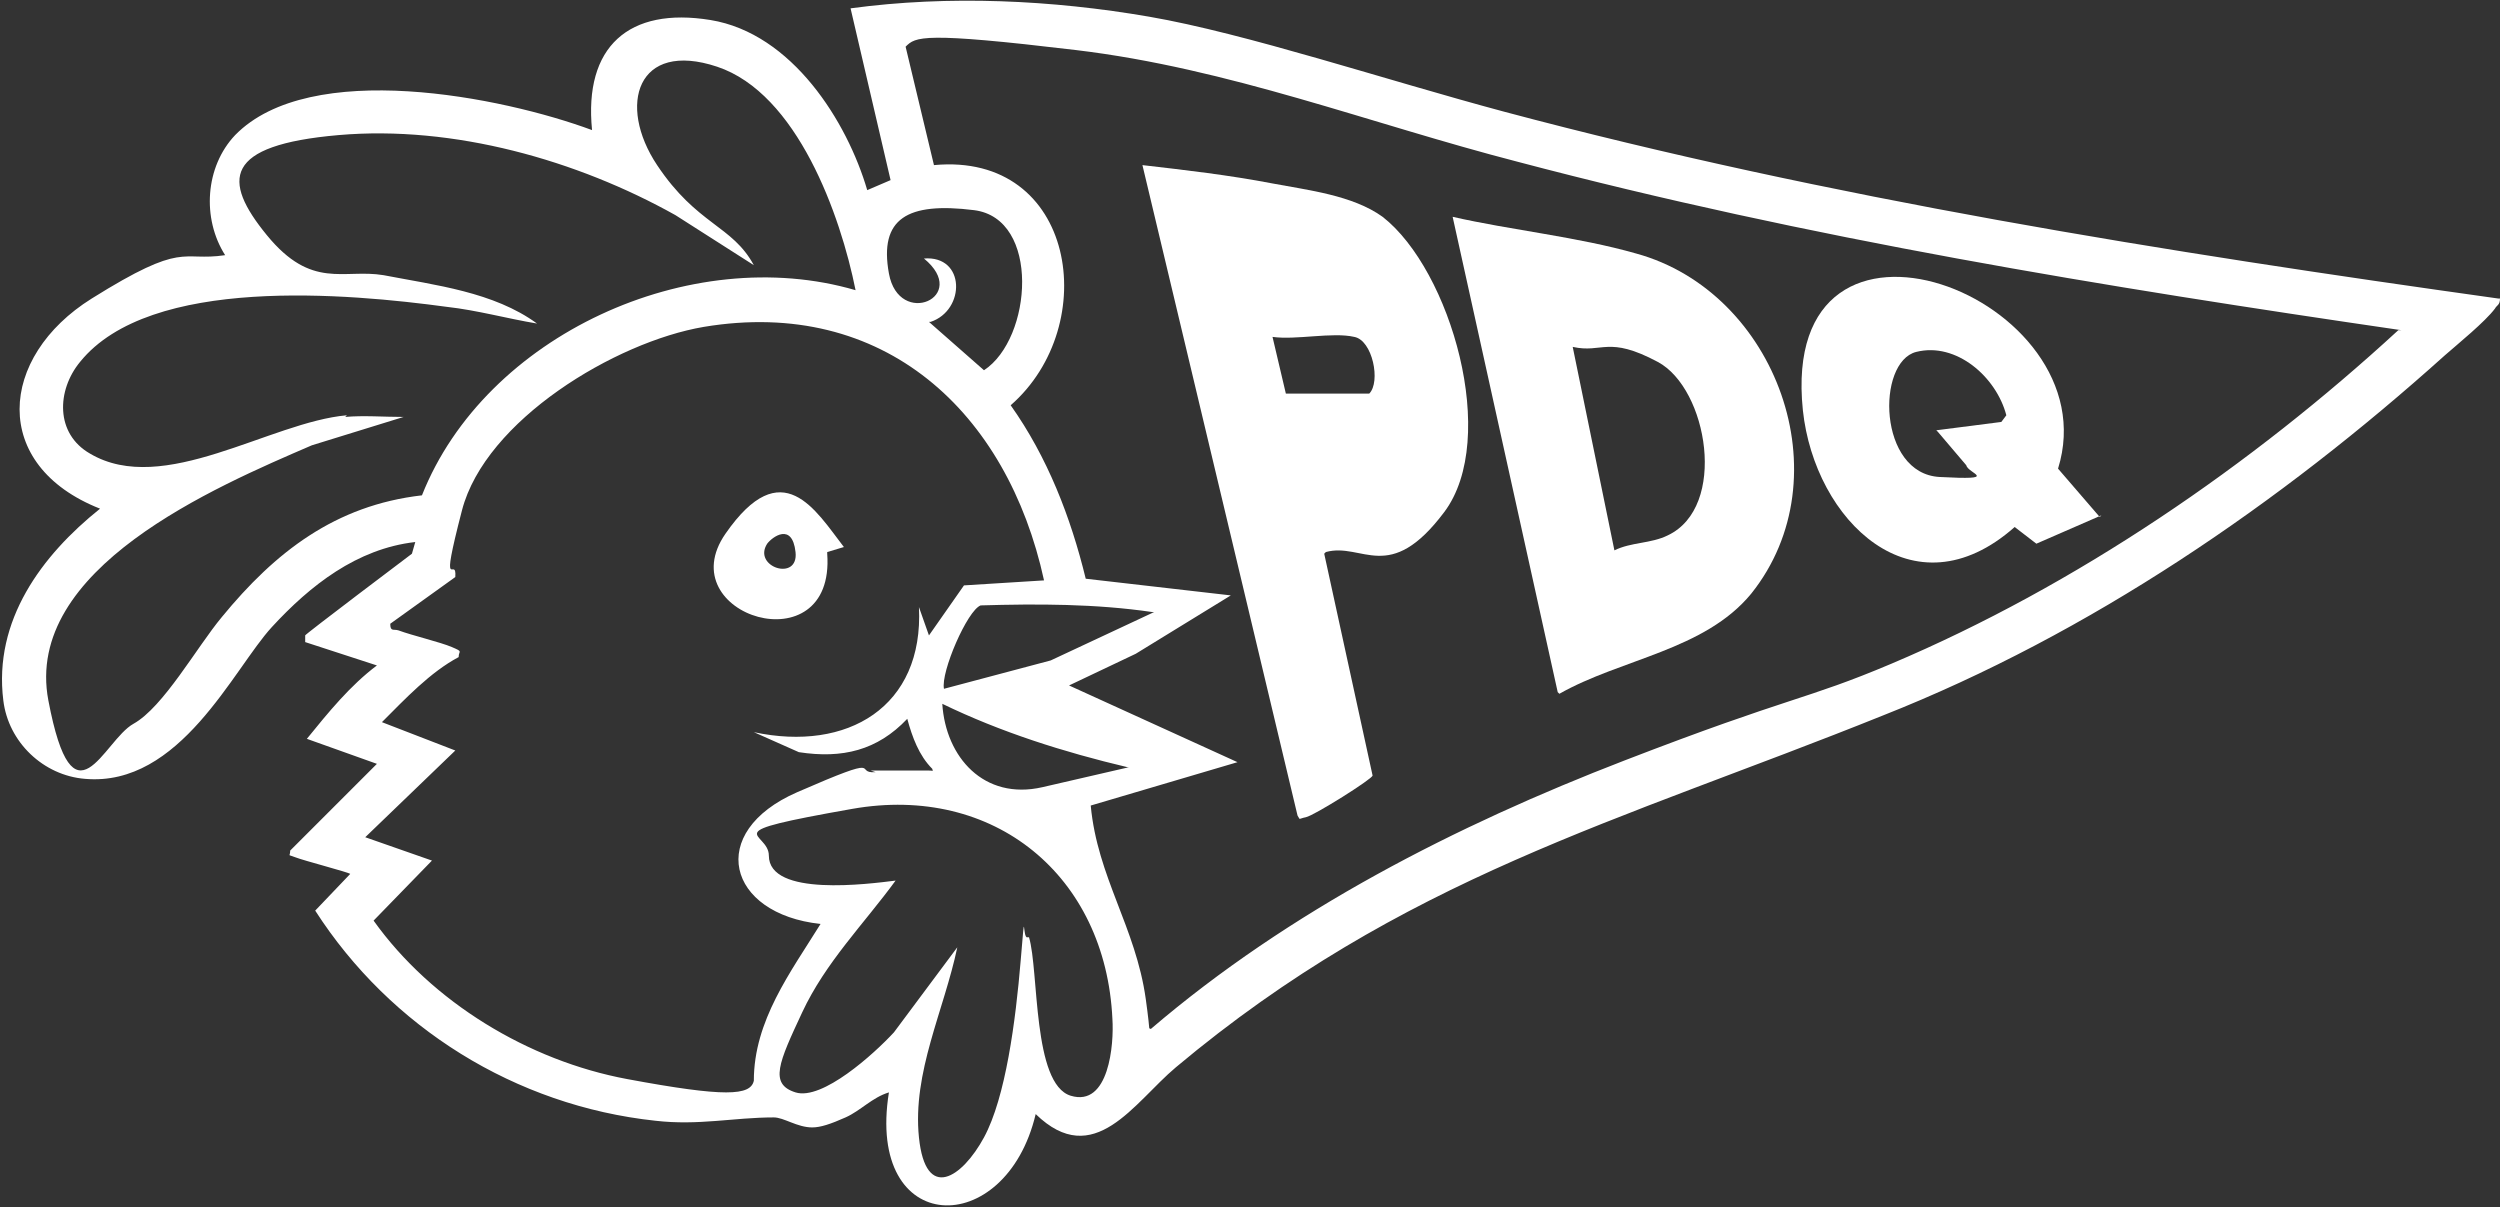
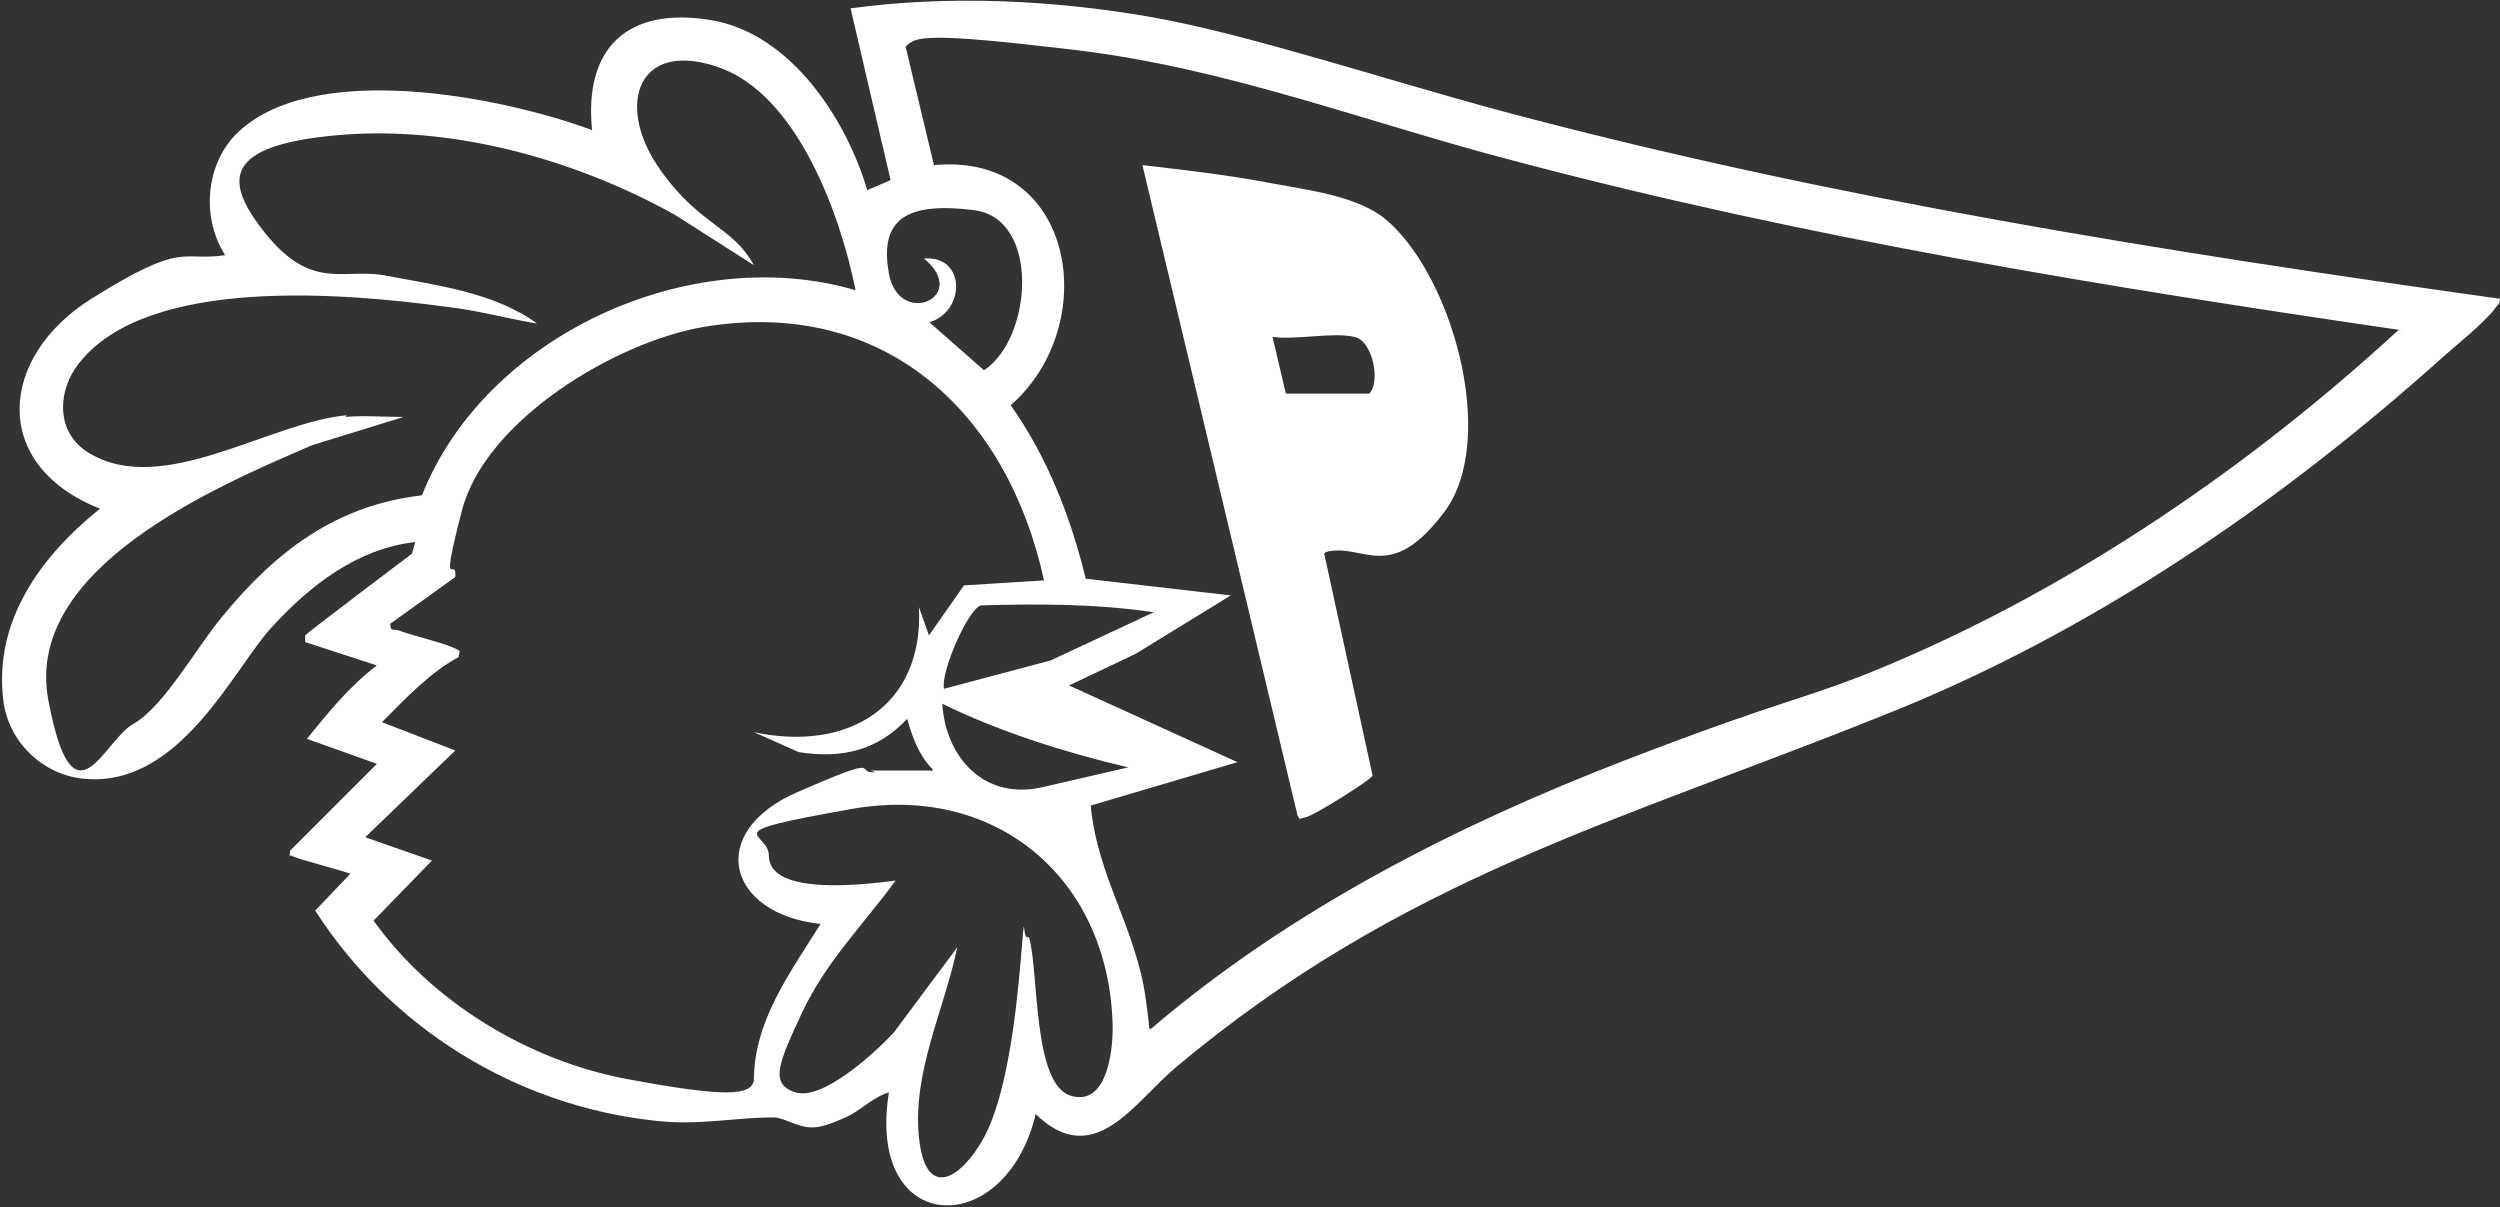
<svg xmlns="http://www.w3.org/2000/svg" id="Layer_1" version="1.1" viewBox="0 0 149.9 72.4">
  <rect x="0" y="0" width="149.9" height="72.4" fill="#333333" stroke="none" />
  <defs>
    <style>
      .st0 {
        fill: #fff;
      }
    </style>
  </defs>
  <path class="st0" d="M149.9,17.9c0,.4-.2.4-.3.6-.6.8-2.2,2.1-3,2.8-9.9,8.9-21.3,16.7-33.7,21.6-15.9,6.4-28.8,9.7-42.4,21.1-2.5,2.1-4.9,6.2-8.4,2.8-1.8,7.6-10.2,7.4-8.8-1.3-1,.3-1.7,1.1-2.6,1.5s-1.5.6-2,.6c-.9,0-1.7-.6-2.3-.6-2.4,0-4.5.5-7.1.2-8.4-.9-15.9-5.6-20.4-12.6l2.1-2.2c-.1-.1-2.8-.8-3.3-1s-.3,0-.3-.4l5.2-5.2-4.2-1.5c1.3-1.6,2.6-3.2,4.2-4.4l-4.3-1.4v-.4c-.1,0,6.4-4.9,6.4-4.9l.2-.7c-3.5.4-6.3,2.6-8.6,5.1s-5.5,9.6-11.2,9.1c-2.5-.2-4.6-2.2-4.9-4.7-.6-4.8,2.3-8.7,5.8-11.5-6.6-2.6-6.1-9.1-.5-12.6s5.3-2.2,8-2.6c-1.4-2.2-1.2-5.3.6-7.2,4.5-4.6,16-2.3,21.4-.3-.5-5,2.2-7.4,7.1-6.6s8.2,6.1,9.4,10.2l1.4-.6L51,.5c5.9-.8,12.1-.5,17.9.5s14.2,3.8,21.3,5.7c19.5,5.2,39.6,8.4,59.6,11.2ZM144,19.8c-17.8-2.6-35.6-5.5-53-10.1-8.9-2.3-17.3-5.6-26.5-6.7s-9.6-.8-10.2-.2l1.7,7.1c8.5-.8,10.1,9.6,4.6,14.4,2.2,3.1,3.6,6.7,4.5,10.4l8.7,1-5.7,3.5-4,1.9,10.1,4.6-8.8,2.6c.4,4.3,2.7,7.3,3.3,11.6s-.2,1.4.3,1.8c8.3-7.1,18.3-12.2,28.4-16.1s10.8-3.6,16-5.8c11.1-4.7,21.6-11.9,30.4-20ZM20.7,25c1.1-.1,2.3,0,3.5,0l-5.5,1.7c-5.8,2.5-17.3,7.4-15.8,15.3s3.3,2.4,5.1,1.4,3.8-4.6,5.3-6.4c3.2-3.9,6.8-6.7,12-7.3,3.8-9.6,16.1-15.2,26-12.3-.9-4.5-3.5-11.8-8.3-13.4s-6,2.3-3.6,5.9,4.5,3.6,5.8,6l-4.7-3c-5.9-3.3-13.3-5.4-20.2-4.8s-7,2.7-4.3,6,4.6,2,7,2.4c3.1.6,6.6,1,9.2,2.9-1.8-.3-3.6-.8-5.4-1-5.9-.8-17.8-1.9-22,3.3-1.4,1.7-1.5,4.3.6,5.5,4.4,2.6,10.8-1.9,15.4-2.3ZM55.7,19.3l3.3,2.9c2.9-1.9,3.4-9.1-.6-9.6s-5.7.5-5.1,3.8,4.9,1.4,2.1-.9c2.5-.2,2.5,3.1.4,3.8ZM52.2,46.2c1,0,2.3,0,3.4,0s.4.5.3-.1c-.8-.8-1.2-1.9-1.5-3-1.8,1.9-3.9,2.4-6.5,2l-2.7-1.2c5.6,1.2,10.2-1.5,9.9-7.5l.6,1.7,2.1-3,4.8-.3c-2.2-10.1-9.6-17-20.4-15.2-5.3.9-13.1,5.6-14.5,11s-.3,2.6-.4,4l-3.9,2.8c0,.5.2.3.5.4.8.3,2.5.7,3.2,1s.4.2.4.6c-1.7.9-3.2,2.5-4.6,3.9l4.4,1.7-5.4,5.2,4,1.4-3.5,3.6c3.5,4.9,9.3,8.4,15.2,9.5s7.4,1,7.6.1c0-3.6,2.2-6.5,4-9.4-5.6-.6-6.9-5.5-1.4-7.9s3.3-1.1,4.7-1.2ZM69.1,36.7c-3.4-.5-6.9-.5-10.3-.4-.8.3-2.4,4-2.2,5l6.4-1.7,6.2-2.9ZM67.6,46c-3.8-.9-7.6-2.1-11.1-3.8.2,3.2,2.5,5.8,6,5l5.2-1.2ZM61.7,56.2c.6,2,.2,8.8,2.5,9.5s2.6-3.1,2.5-4.6c-.4-8.6-7.1-14.1-15.6-12.6s-5,1.3-5,2.8c0,2.5,6,1.7,7.6,1.5-1.9,2.6-4.2,4.9-5.6,7.9s-2,4.3-.4,4.8,4.7-2.3,5.9-3.6l3.8-5.1c-.8,3.8-2.7,7.5-2.3,11.4s2.6,2.4,3.9,0,1.9-7,2.2-10.6.1-1.3.4-1.4Z" />
  <path class="st0" d="M79.4,33.2l2.9,13.3c0,.2-3.5,2.4-4,2.5s-.3.2-.5-.1l-9.3-39c2.6.3,5.2.6,7.8,1.1,2.1.4,4.8.7,6.6,2,4.1,3.2,7,13.3,3.7,17.7s-4.9,1.8-7.1,2.4ZM81.2,20.2c-1.3-.3-3.5.2-4.9,0l.8,3.4h5c.7-.7.2-3.2-.9-3.4Z" />
-   <path class="st0" d="M93.4,41.5l-6.3-28.5c3.5.8,7.5,1.2,11,2.2,8.4,2.3,12.5,13.4,6.9,20.4-2.8,3.4-7.8,3.9-11.5,6ZM96.8,33c1-.5,2.2-.4,3.2-.9,3.6-1.7,2.4-8.8-.6-10.4s-3.3-.5-5.1-.9l2.5,12.2Z" />
-   <path class="st0" d="M126,30.9l-3.9,1.7-1.3-1c-6.1,5.4-12-.4-12.7-7-1.5-14.5,18.5-6.8,15.3,3.5l2.5,2.9ZM116.1,25.8l3.9-.5.3-.4c-.6-2.3-3-4.4-5.4-3.8s-2.3,7.3,1.4,7.5,1.7-.2,1.6-.7l-1.7-2Z" />
-   <path class="st0" d="M49.6,33.2c.5,6.8-9.5,3.7-6.1-1.2s5.4-1.4,7.1.8l-1,.3ZM46,32.6c-.9,1.4,1.9,2.3,1.7.5s-1.4-.9-1.7-.5Z" />
</svg>